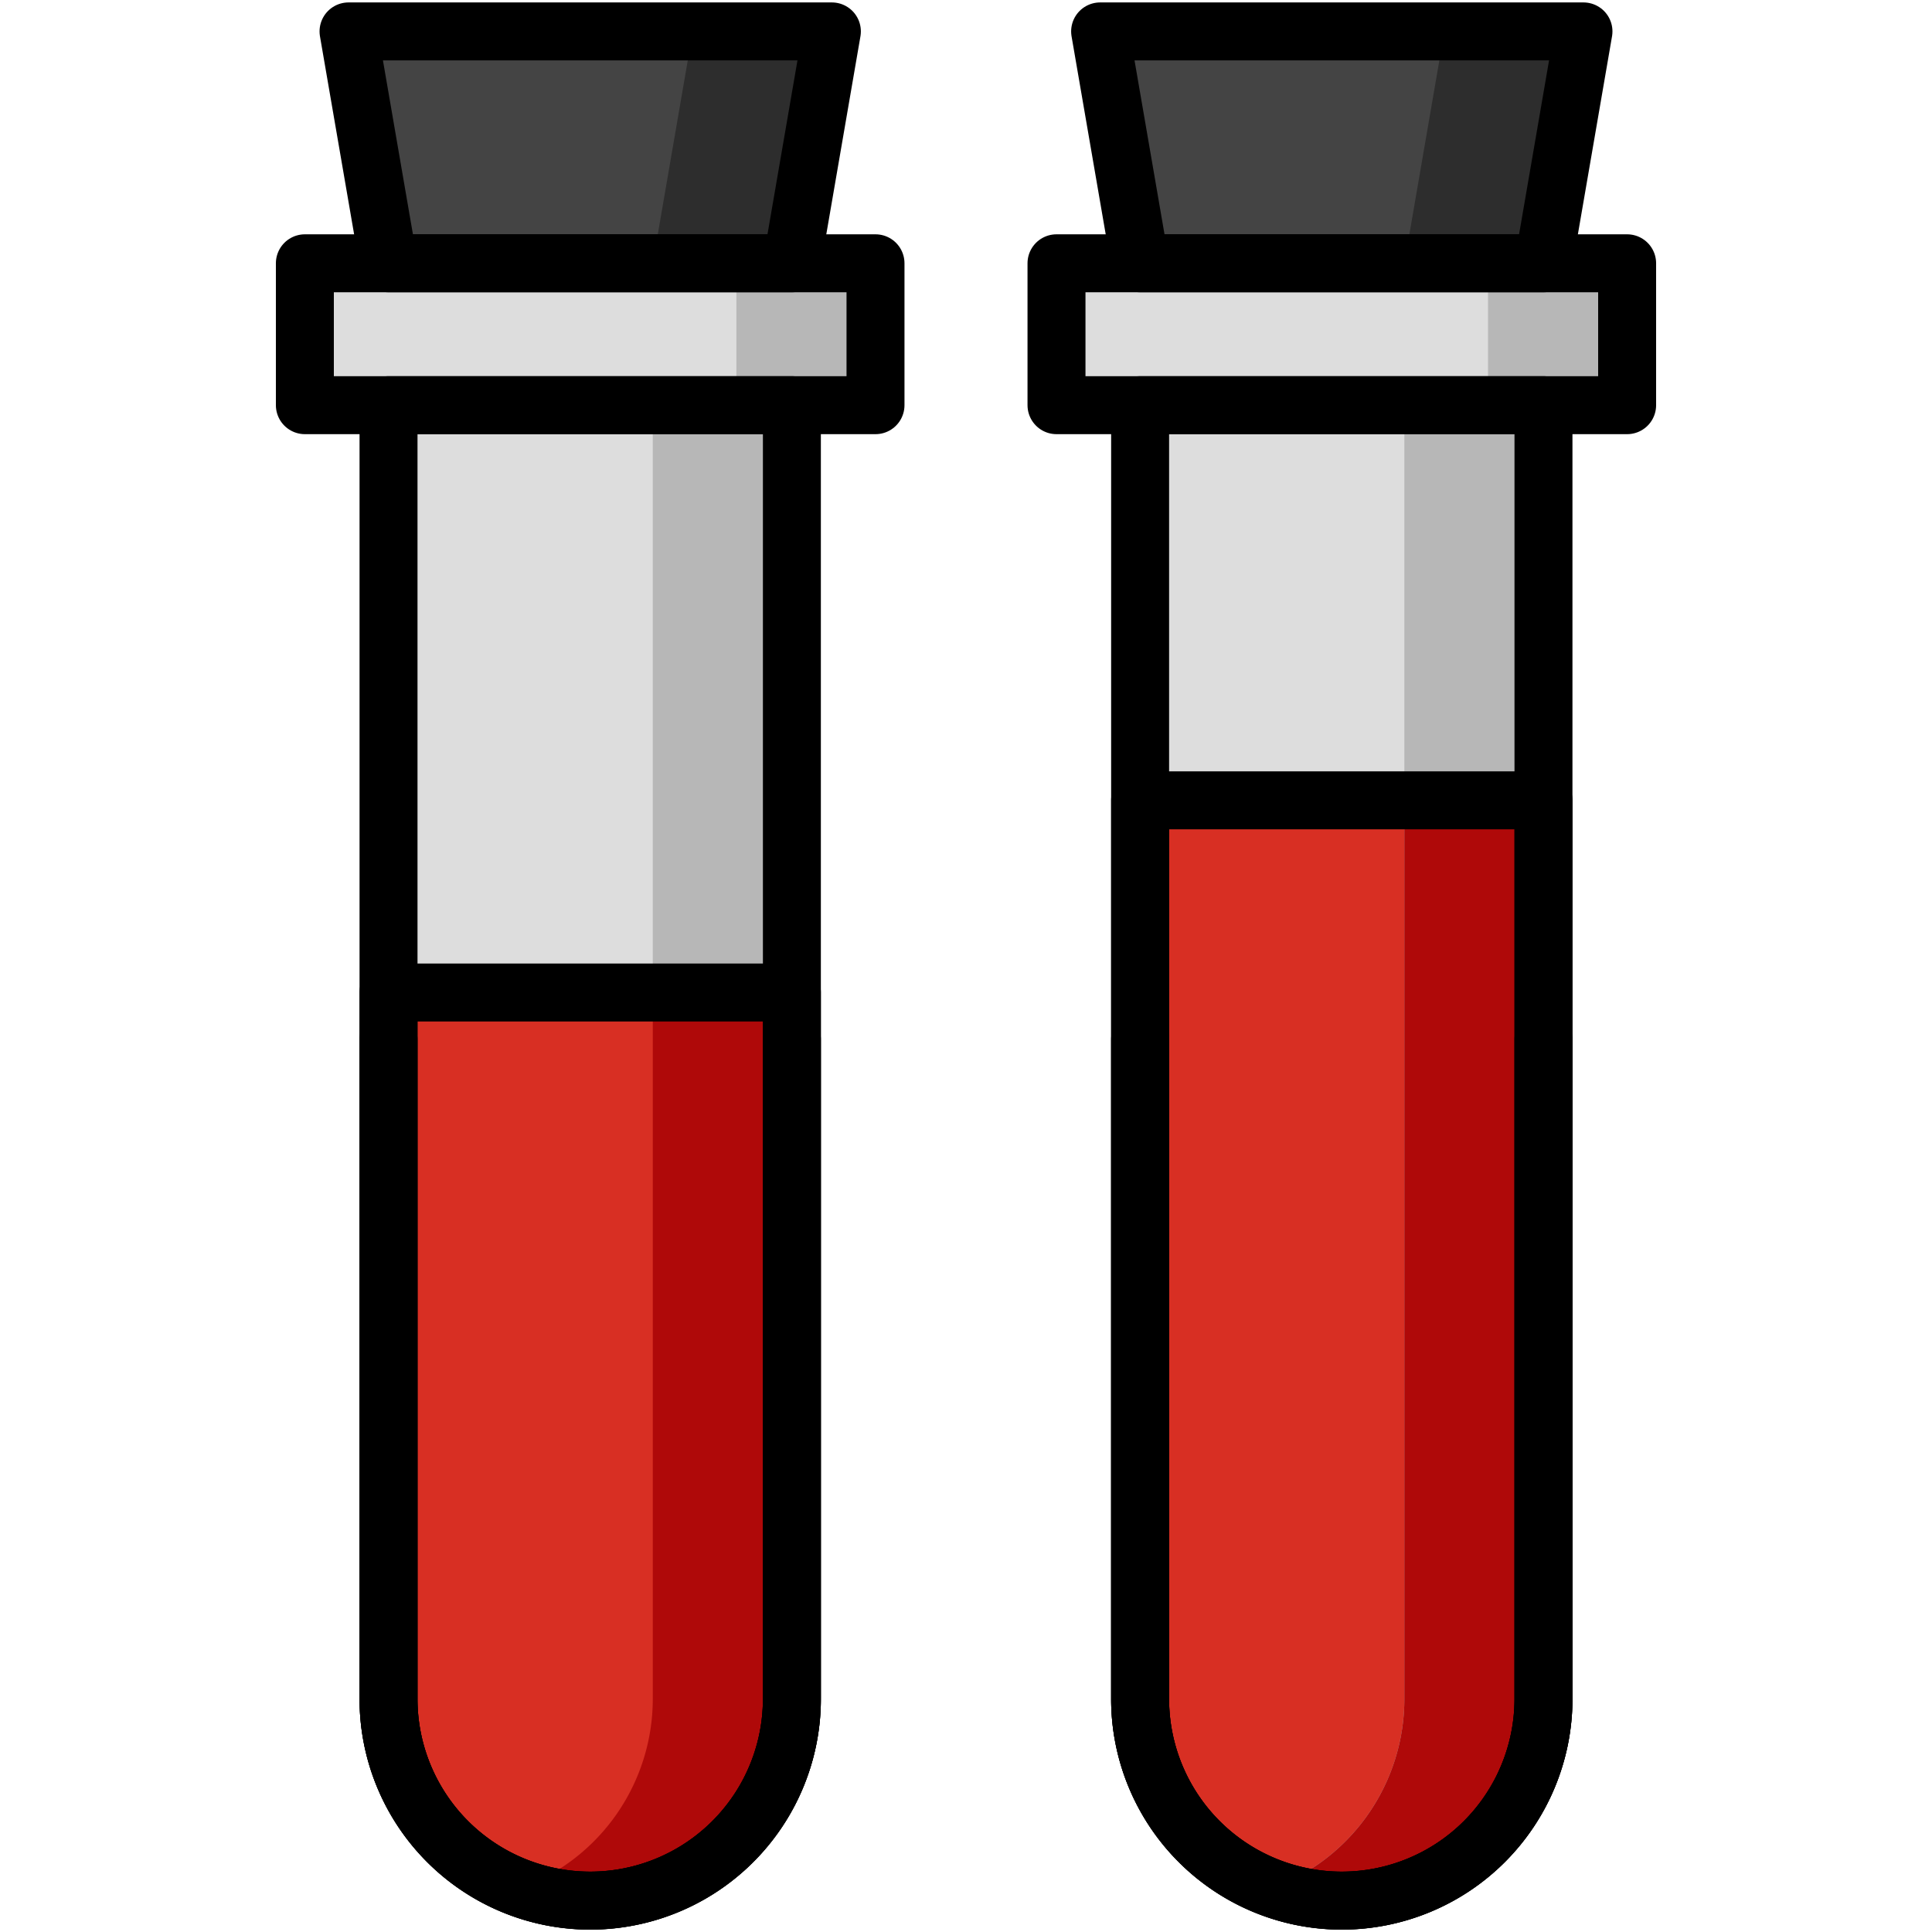
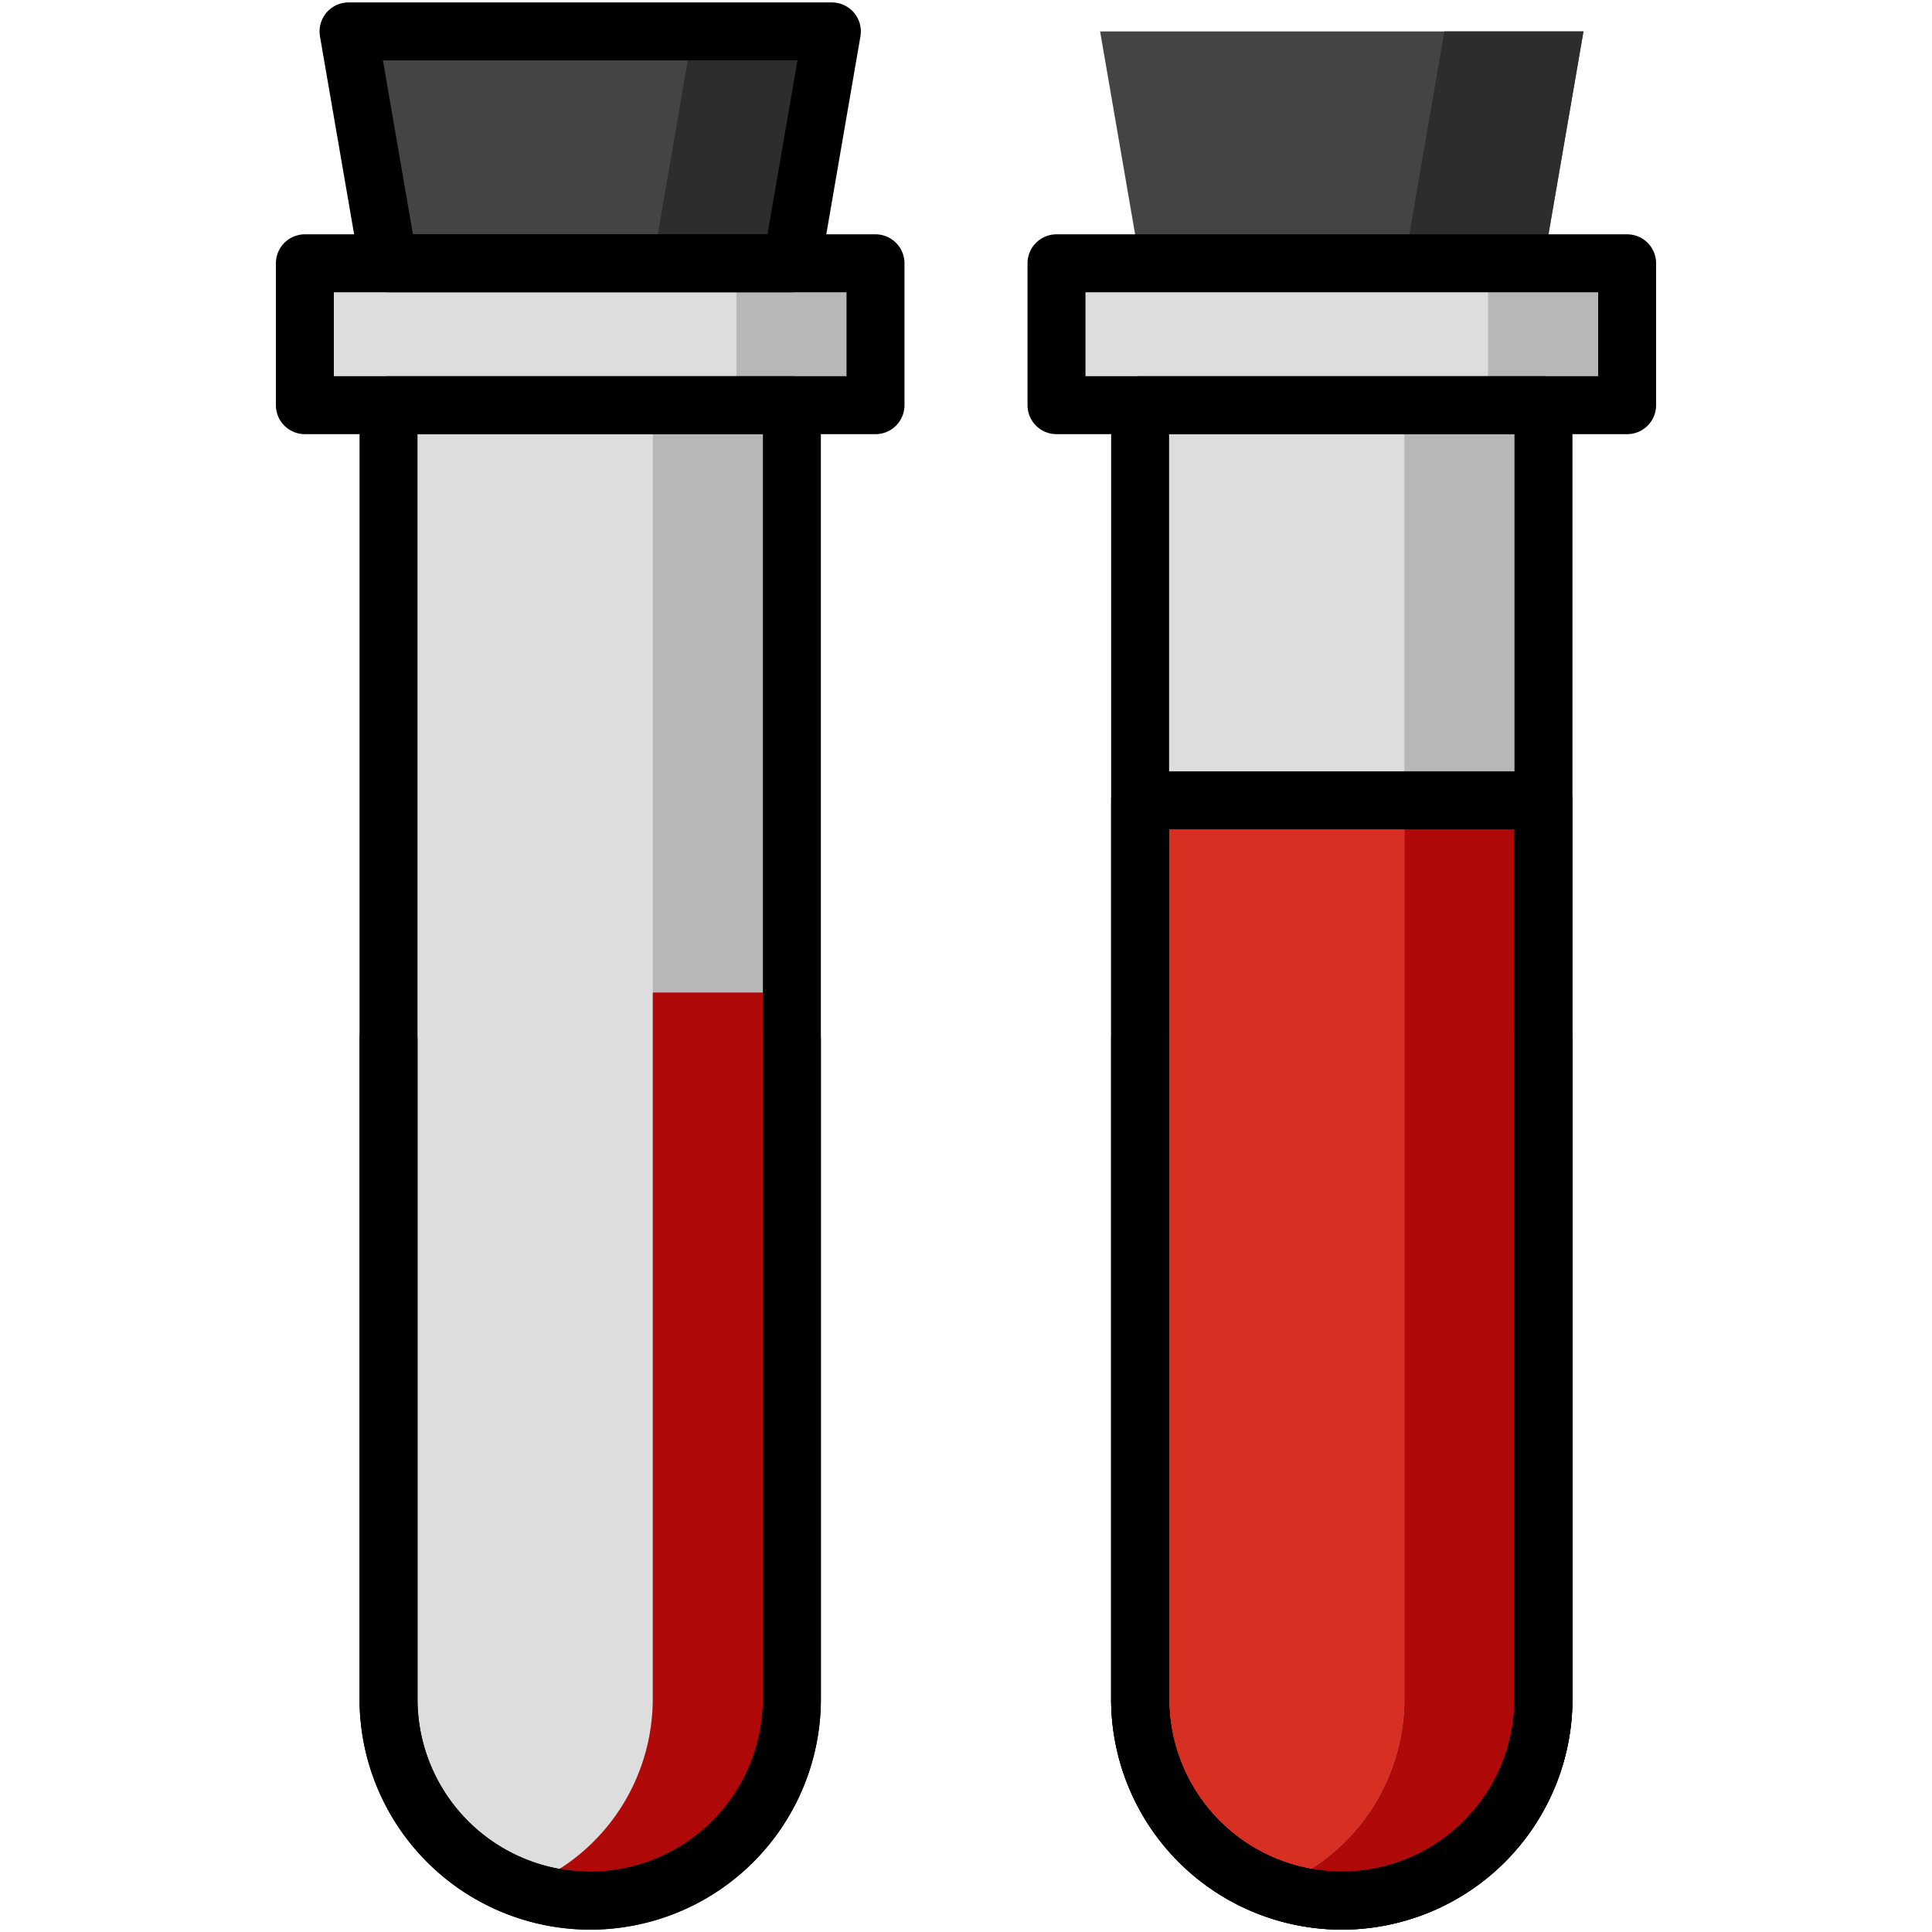
<svg xmlns="http://www.w3.org/2000/svg" id="Layer_1" data-name="Layer 1" viewBox="0 0 500 500">
  <defs>
    <style>.cls-1{fill:#ddd;}.cls-2{fill:#444;}.cls-3{fill:#b7b7b7;}.cls-4{fill:#d82f23;}.cls-5{fill:#2d2d2d;}.cls-6{fill:#af0909;}.cls-7{fill:none;stroke:#000;stroke-linecap:round;stroke-linejoin:round;stroke-width:15px;}</style>
  </defs>
  <title>blood-sample</title>
  <rect class="cls-1" x="78.9" y="68.14" width="147.68" height="36.72" />
  <rect class="cls-1" x="273.42" y="68.14" width="147.68" height="36.72" />
  <path class="cls-1" d="M100.55,104.86V439.67a52.2,52.2,0,0,0,52.19,52.2h0a52.2,52.2,0,0,0,52.2-52.2V104.86Z" />
  <path class="cls-1" d="M295.06,104.86V439.67a52.2,52.2,0,0,0,52.2,52.2h0a52.2,52.2,0,0,0,52.19-52.2V104.86Z" />
  <polygon class="cls-2" points="215.29 8.13 90.2 8.13 100.55 68.14 204.94 68.14 215.29 8.13" />
  <polygon class="cls-2" points="409.8 8.13 284.71 8.13 295.06 68.14 399.45 68.14 409.8 8.13" />
  <path class="cls-3" d="M168.94,104.86V439.67a52.22,52.22,0,0,1-34.2,49,52.19,52.19,0,0,0,18,3.19h0a52.2,52.2,0,0,0,52.2-52.2V104.86Z" />
-   <path class="cls-4" d="M100.55,256.86V439.67a52.2,52.2,0,0,0,52.19,52.2h0a52.2,52.2,0,0,0,52.2-52.2V256.86Z" />
  <rect class="cls-3" x="190.58" y="68.14" width="36" height="36.72" />
  <polygon class="cls-5" points="179.29 8.13 168.94 68.14 204.94 68.14 215.29 8.13 179.29 8.13" />
  <path class="cls-6" d="M168.94,256.86V439.67a52.22,52.22,0,0,1-34.2,49,52.19,52.19,0,0,0,18,3.19h0a52.2,52.2,0,0,0,52.2-52.2V256.86Z" />
  <path class="cls-4" d="M295.06,207.12V439.67a52.2,52.2,0,0,0,52.2,52.2h0a52.2,52.2,0,0,0,52.19-52.2V207.12Z" />
  <rect class="cls-3" x="385.1" y="68.14" width="36" height="36.72" />
  <path class="cls-3" d="M363.45,104.86V439.67a52.21,52.21,0,0,1-34.19,49,52.11,52.11,0,0,0,18,3.19h0a52.2,52.2,0,0,0,52.19-52.2V104.86Z" />
  <polygon class="cls-5" points="373.8 8.13 363.45 68.14 399.45 68.14 409.8 8.13 373.8 8.13" />
  <path class="cls-6" d="M363.45,207.12V439.67a52.21,52.21,0,0,1-34.19,49,52.11,52.11,0,0,0,18,3.19h0a52.2,52.2,0,0,0,52.19-52.2V207.12Z" />
  <rect class="cls-7" x="78.9" y="68.14" width="147.68" height="36.72" />
  <polygon class="cls-7" points="215.29 8.13 90.2 8.13 100.55 68.14 204.94 68.14 215.29 8.13" />
  <path class="cls-7" d="M100.55,269v170.7a52.2,52.2,0,0,0,52.19,52.2h0a52.2,52.2,0,0,0,52.2-52.2V269" />
  <path class="cls-7" d="M100.55,104.86V439.67a52.2,52.2,0,0,0,52.19,52.2h0a52.2,52.2,0,0,0,52.2-52.2V104.86Z" />
-   <path class="cls-7" d="M100.55,256.86V439.67a52.2,52.2,0,0,0,52.19,52.2h0a52.2,52.2,0,0,0,52.2-52.2V256.86Z" />
  <rect class="cls-7" x="273.42" y="68.14" width="147.68" height="36.72" />
-   <polygon class="cls-7" points="409.8 8.13 284.71 8.13 295.06 68.14 399.45 68.14 409.8 8.13" />
  <path class="cls-7" d="M295.06,269v170.7a52.2,52.2,0,0,0,52.2,52.2h0a52.2,52.2,0,0,0,52.19-52.2V269" />
  <path class="cls-7" d="M295.06,104.86V439.67a52.2,52.2,0,0,0,52.2,52.2h0a52.2,52.2,0,0,0,52.19-52.2V104.86Z" />
  <path class="cls-7" d="M295.06,207.12V439.67a52.2,52.2,0,0,0,52.2,52.2h0a52.2,52.2,0,0,0,52.19-52.2V207.12Z" />
</svg>